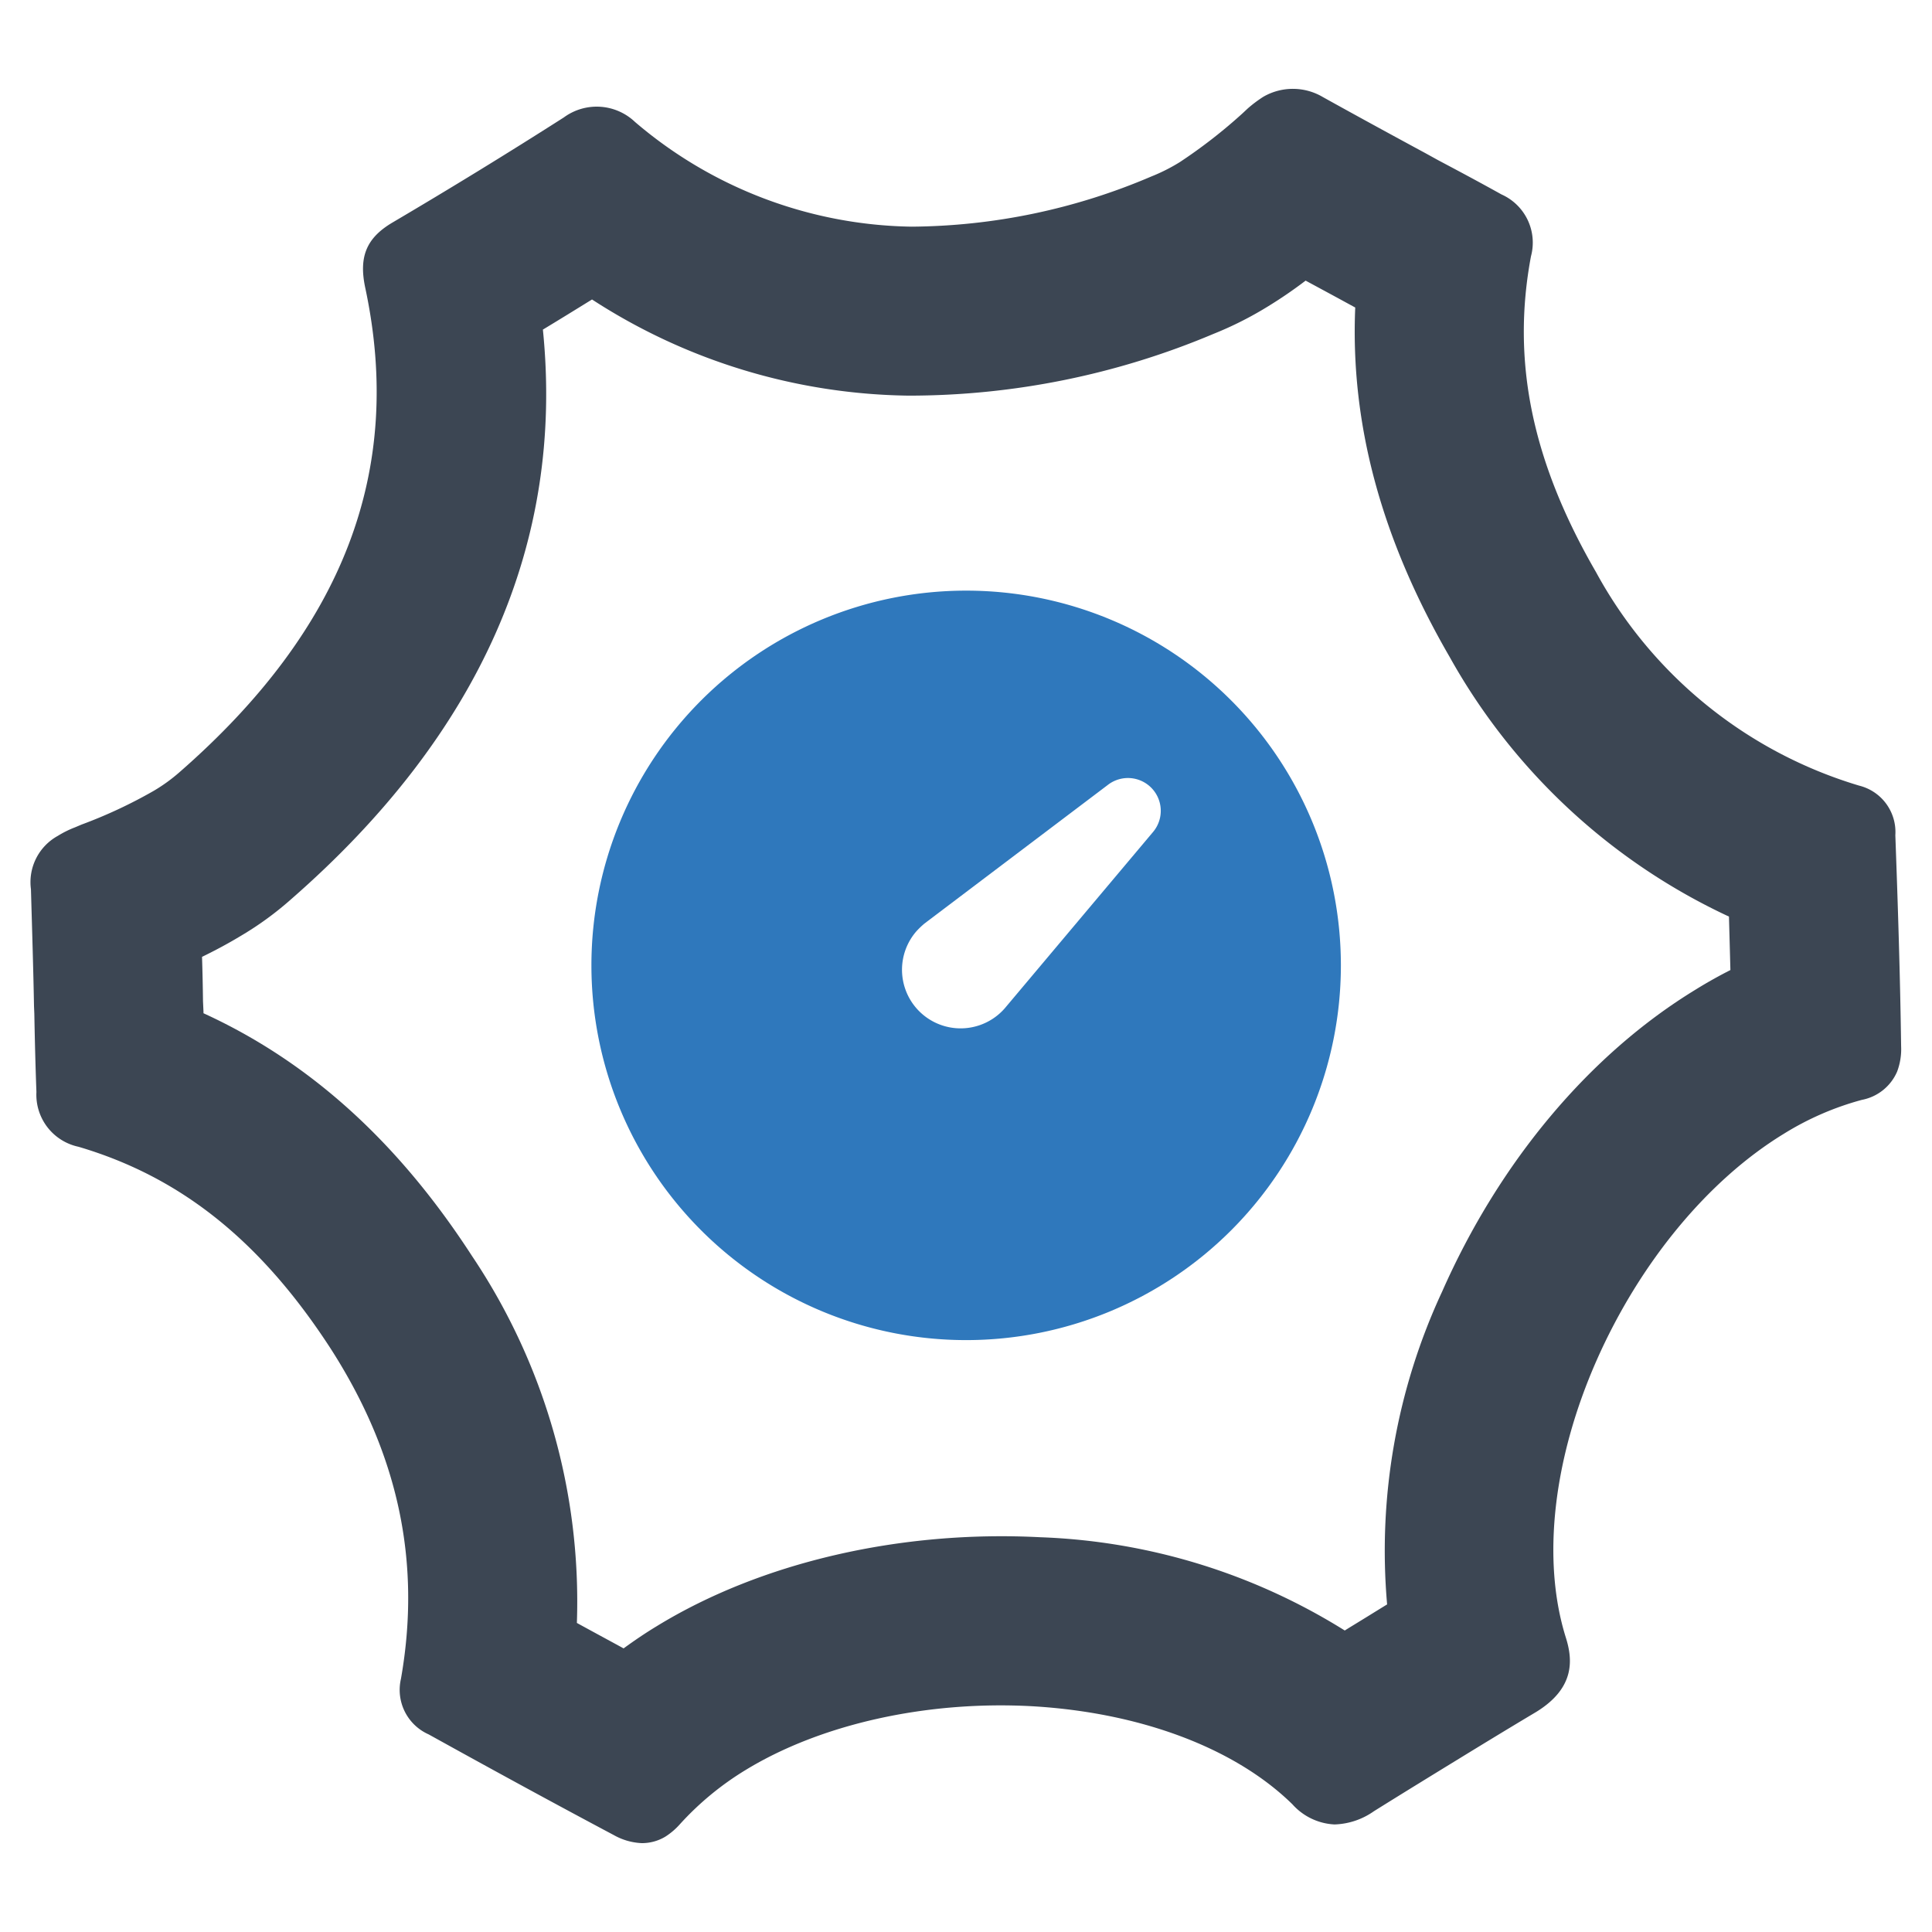
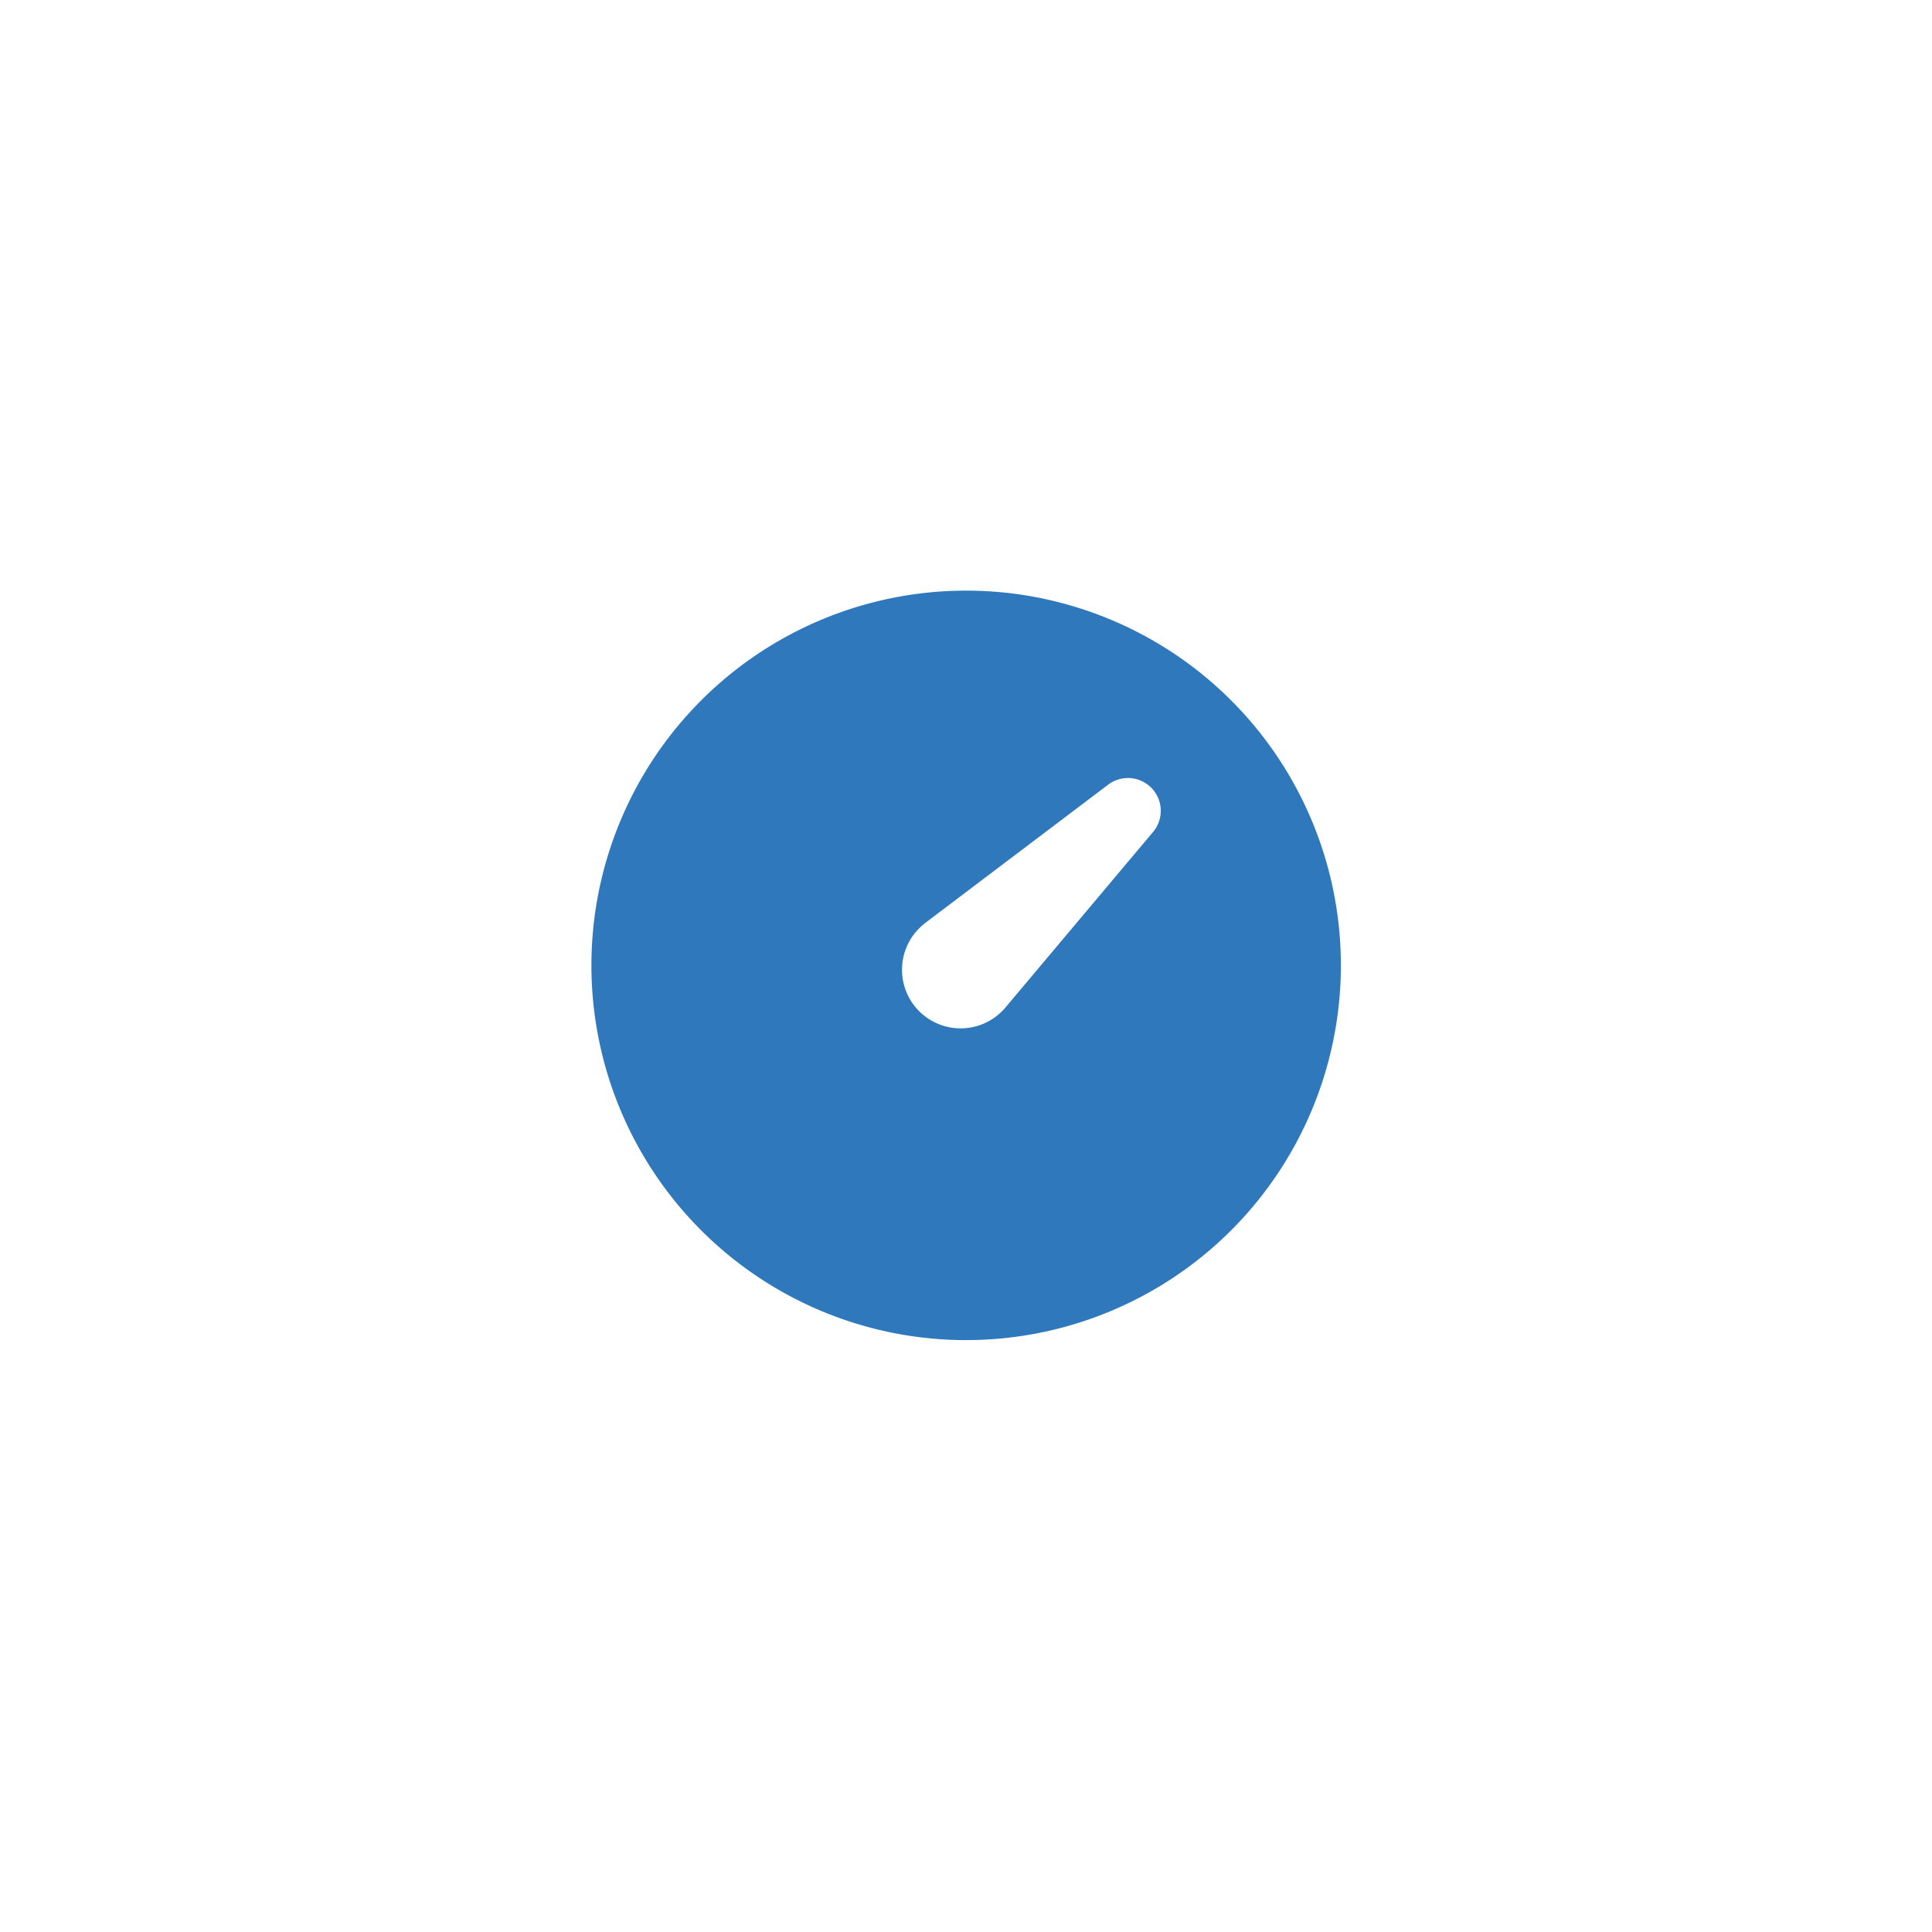
<svg xmlns="http://www.w3.org/2000/svg" id="Layer_1" data-name="Layer 1" viewBox="0 0 128 128">
  <defs>
    <style>.cls-1{fill:#3c4653;}.cls-2{fill:#2f78bc;}</style>
  </defs>
-   <path class="cls-1" d="M125.571,55.336a3.166,3.166,0,0,0-2.401-3.287,29.439,29.439,0,0,1-17.428-14.141c-4.247-7.332-5.614-13.981-4.311-20.928a3.494,3.494,0,0,0-1.953-4.098c-1.398-.779-2.796-1.526-4.205-2.273l-.811-.448c-2.113-1.142-4.504-2.444-6.809-3.725A3.906,3.906,0,0,0,83.693,6.415a8.462,8.462,0,0,0-1.035.779l-.342.32a34.28,34.28,0,0,1-4.162,3.234,12.043,12.043,0,0,1-1.889.95,41.04,41.04,0,0,1-15.87,3.319,28.839,28.839,0,0,1-18.324-6.937,3.681,3.681,0,0,0-4.717-.299q-5.539,3.538-11.398,6.99c-1.686,1.014-2.188,2.252-1.761,4.279,2.593,12.113-1.43,22.614-12.294,32.102a11.145,11.145,0,0,1-1.708,1.238,31.791,31.791,0,0,1-4.792,2.241l-.427.181a6.703,6.703,0,0,0-1.142.566,3.5,3.5,0,0,0-1.782,3.533c.075,2.625.16,5.347.203,7.748l.021.502c.032,1.729.075,3.479.139,5.187a3.525,3.525,0,0,0,2.785,3.628c6.766,1.996,12.059,6.222,16.681,13.329,4.504,6.99,6.051,14.162,4.685,21.921a3.225,3.225,0,0,0,1.836,3.682c4.546,2.519,8.388,4.61,12.284,6.681a4.116,4.116,0,0,0,1.836.523,3.006,3.006,0,0,0,1.558-.427,4.599,4.599,0,0,0,.982-.843,19.656,19.656,0,0,1,4.322-3.565c4.973-3.042,11.963-4.61,18.954-4.237,7.172.406,13.468,2.753,17.289,6.499a4.001,4.001,0,0,0,2.764,1.334h.064a4.77,4.77,0,0,0,2.572-.875c2.017-1.259,4.002-2.476,5.325-3.287s3.308-2.028,5.421-3.287c2.625-1.611,2.423-3.522,1.953-4.984-1.579-5.101-.832-11.782,2.07-18.345,2.849-6.435,7.353-11.899,12.38-14.973a19.318,19.318,0,0,1,5.176-2.252,3.192,3.192,0,0,0,2.337-1.868,4.207,4.207,0,0,0,.267-1.686C125.891,64.653,125.741,60,125.571,55.336Zm-13.244,10.235c-7.012,4.28-12.977,11.387-16.777,19.989a40.692,40.692,0,0,0-3.65,20.736c-.523.32-1.003.619-1.419.875l-.8.491c-.192.117-.384.235-.587.363a40.791,40.791,0,0,0-20.17-6.179c-9.242-.48-18.495,1.654-25.41,5.891-.758.459-1.483.95-2.199,1.473-.993-.544-2.028-1.099-3.095-1.686a41.094,41.094,0,0,0-6.948-24.311c-4.909-7.577-10.768-12.871-17.791-16.083v-.107l-.032-.694c-.011-.939-.032-1.932-.064-2.935.854-.416,1.718-.875,2.583-1.398a21.411,21.411,0,0,0,3.298-2.401c12.54-10.939,18.132-23.628,16.702-37.758,1.078-.651,2.167-1.323,3.255-1.996a39.4,39.4,0,0,0,20.982,6.371,51.896,51.896,0,0,0,20.181-4.087,23.5,23.5,0,0,0,3.586-1.804,29.85,29.85,0,0,0,2.529-1.729c.886.48,1.761.95,2.561,1.387l.726.395c-.331,7.716,1.729,15.336,6.254,23.148a40.972,40.972,0,0,0,18.506,17.204c.032,1.163.064,2.348.096,3.543C113.863,64.664,113.084,65.101,112.326,65.571Z" />
  <path class="cls-2" d="M64.03,39.131h-.04a24.827,24.827,0,1,0,.04,0Zm12.347,16.008-9.815,11.671a3.883,3.883,0,0,1-5.837-5.123,5.63,5.63,0,0,1,.519-.497l12.15-9.185a2.174,2.174,0,0,1,2.983,3.134Z" />
</svg>